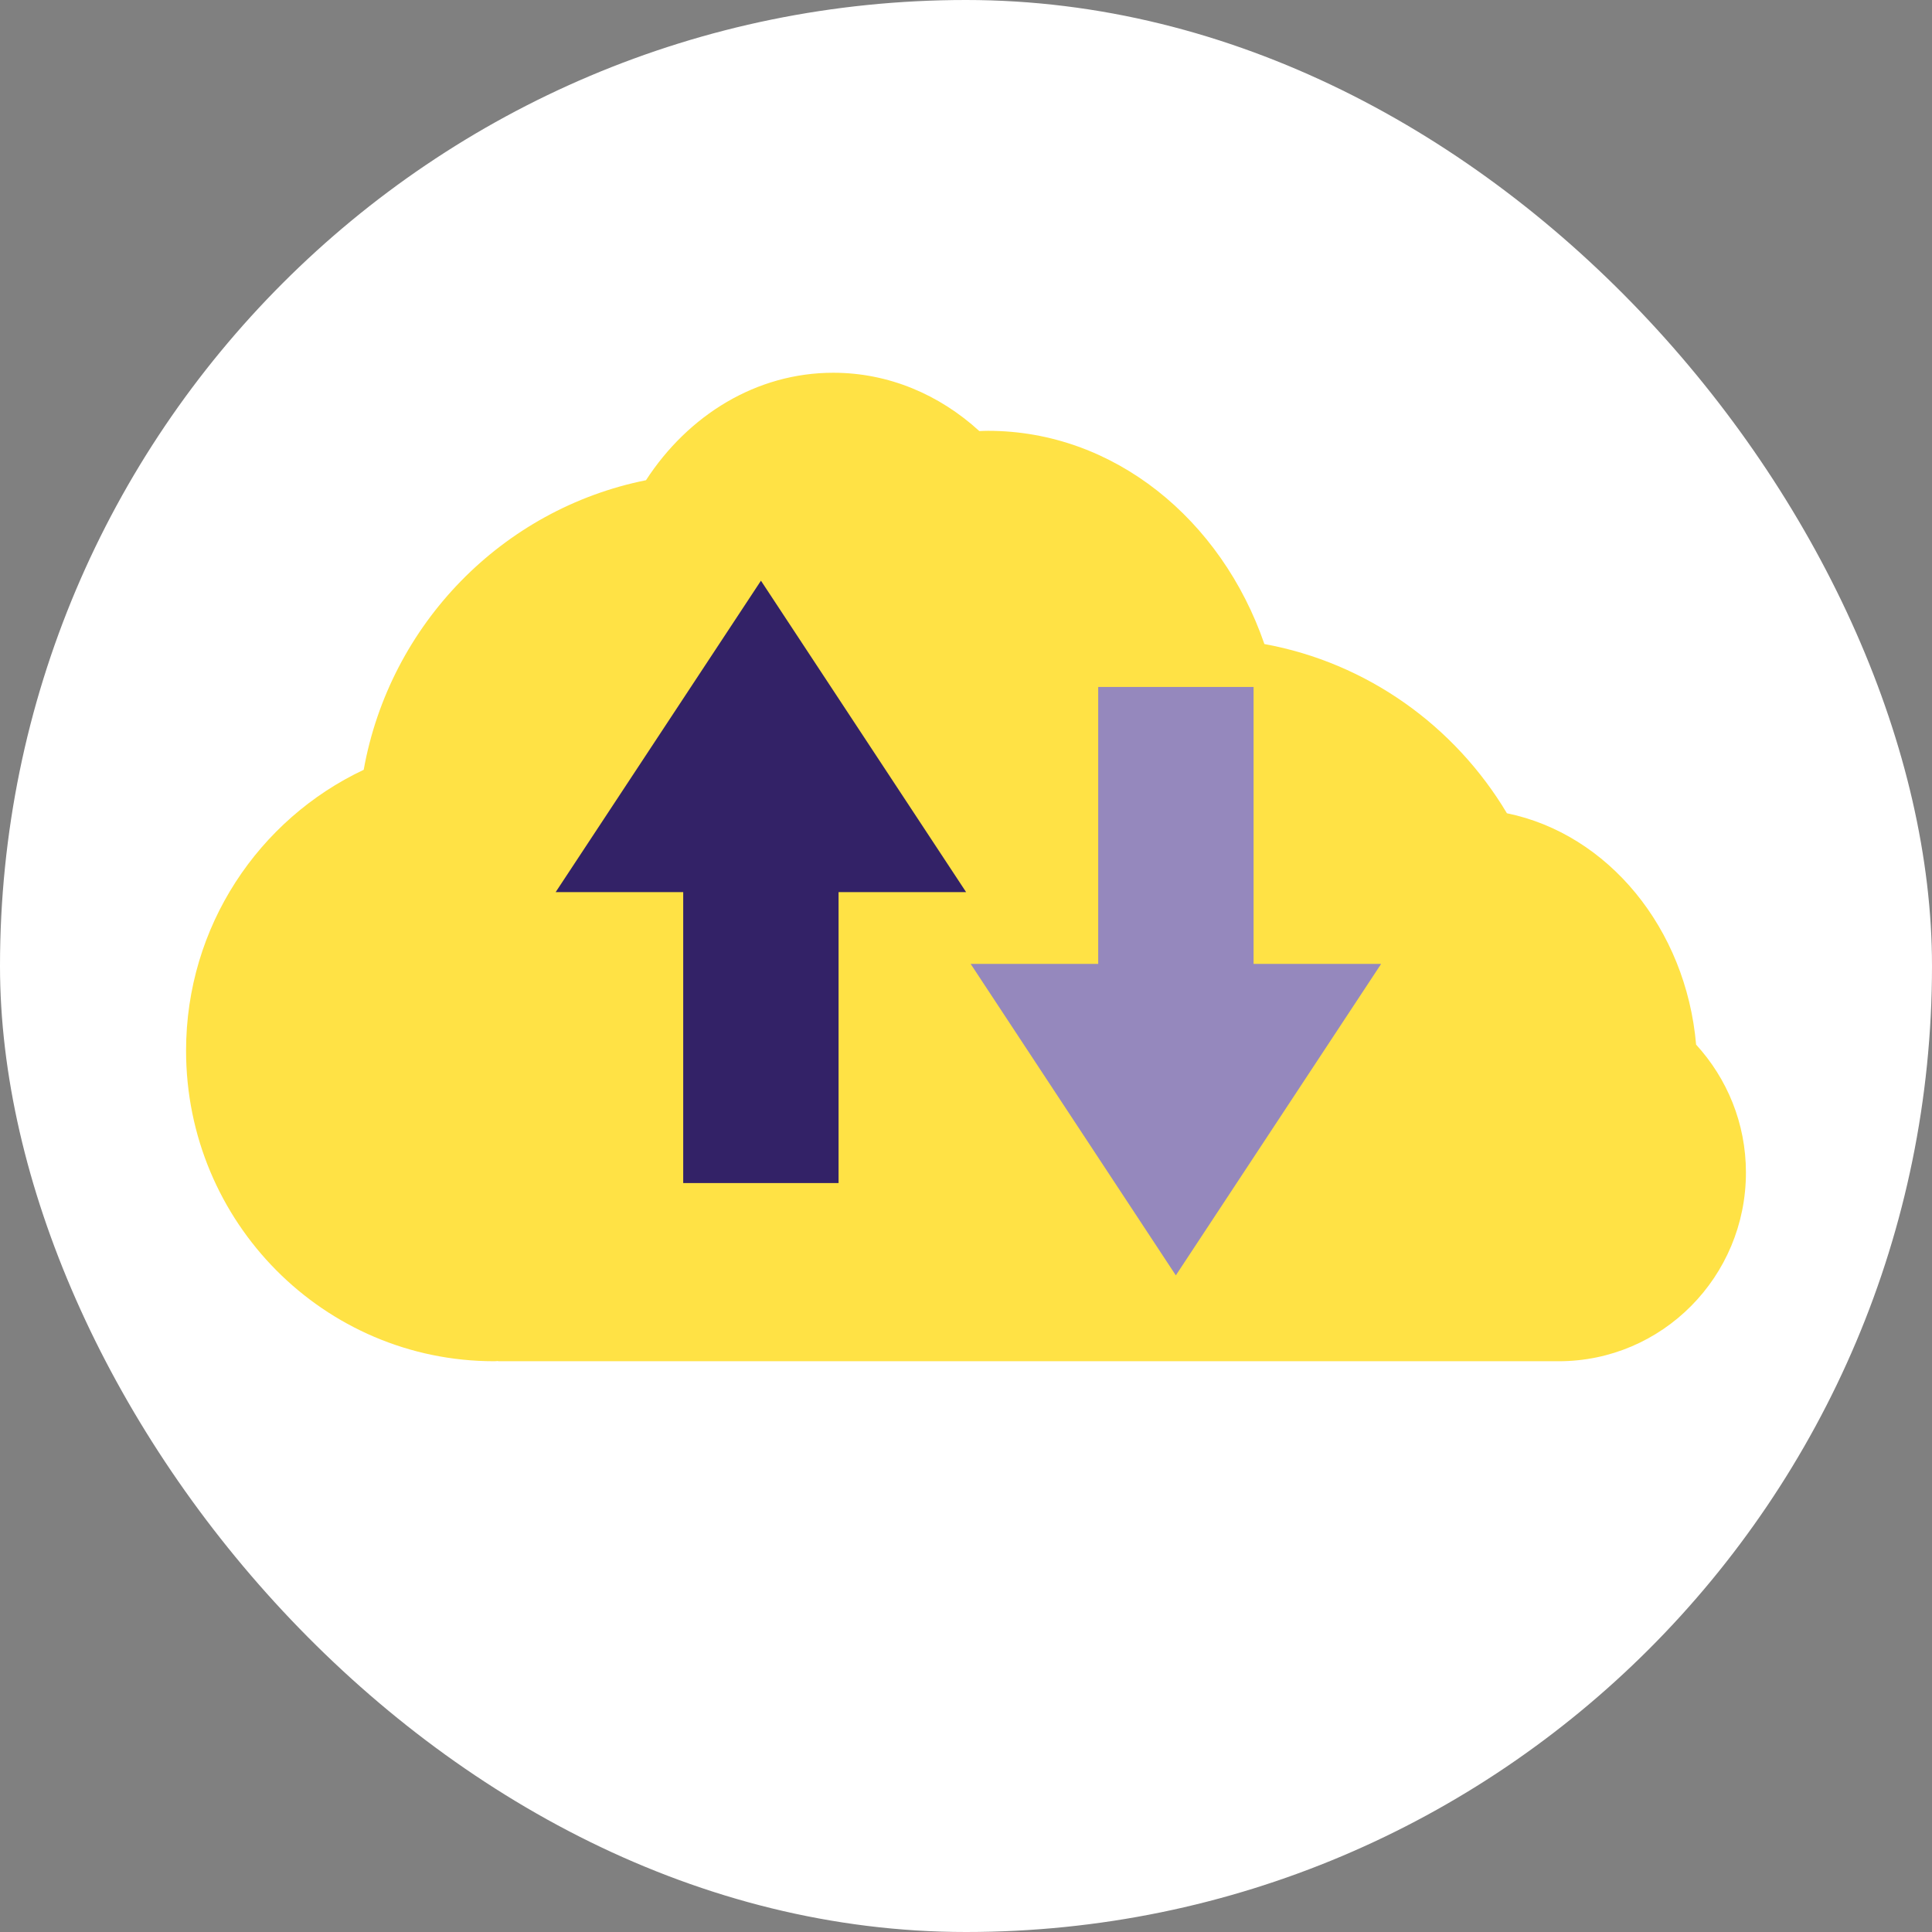
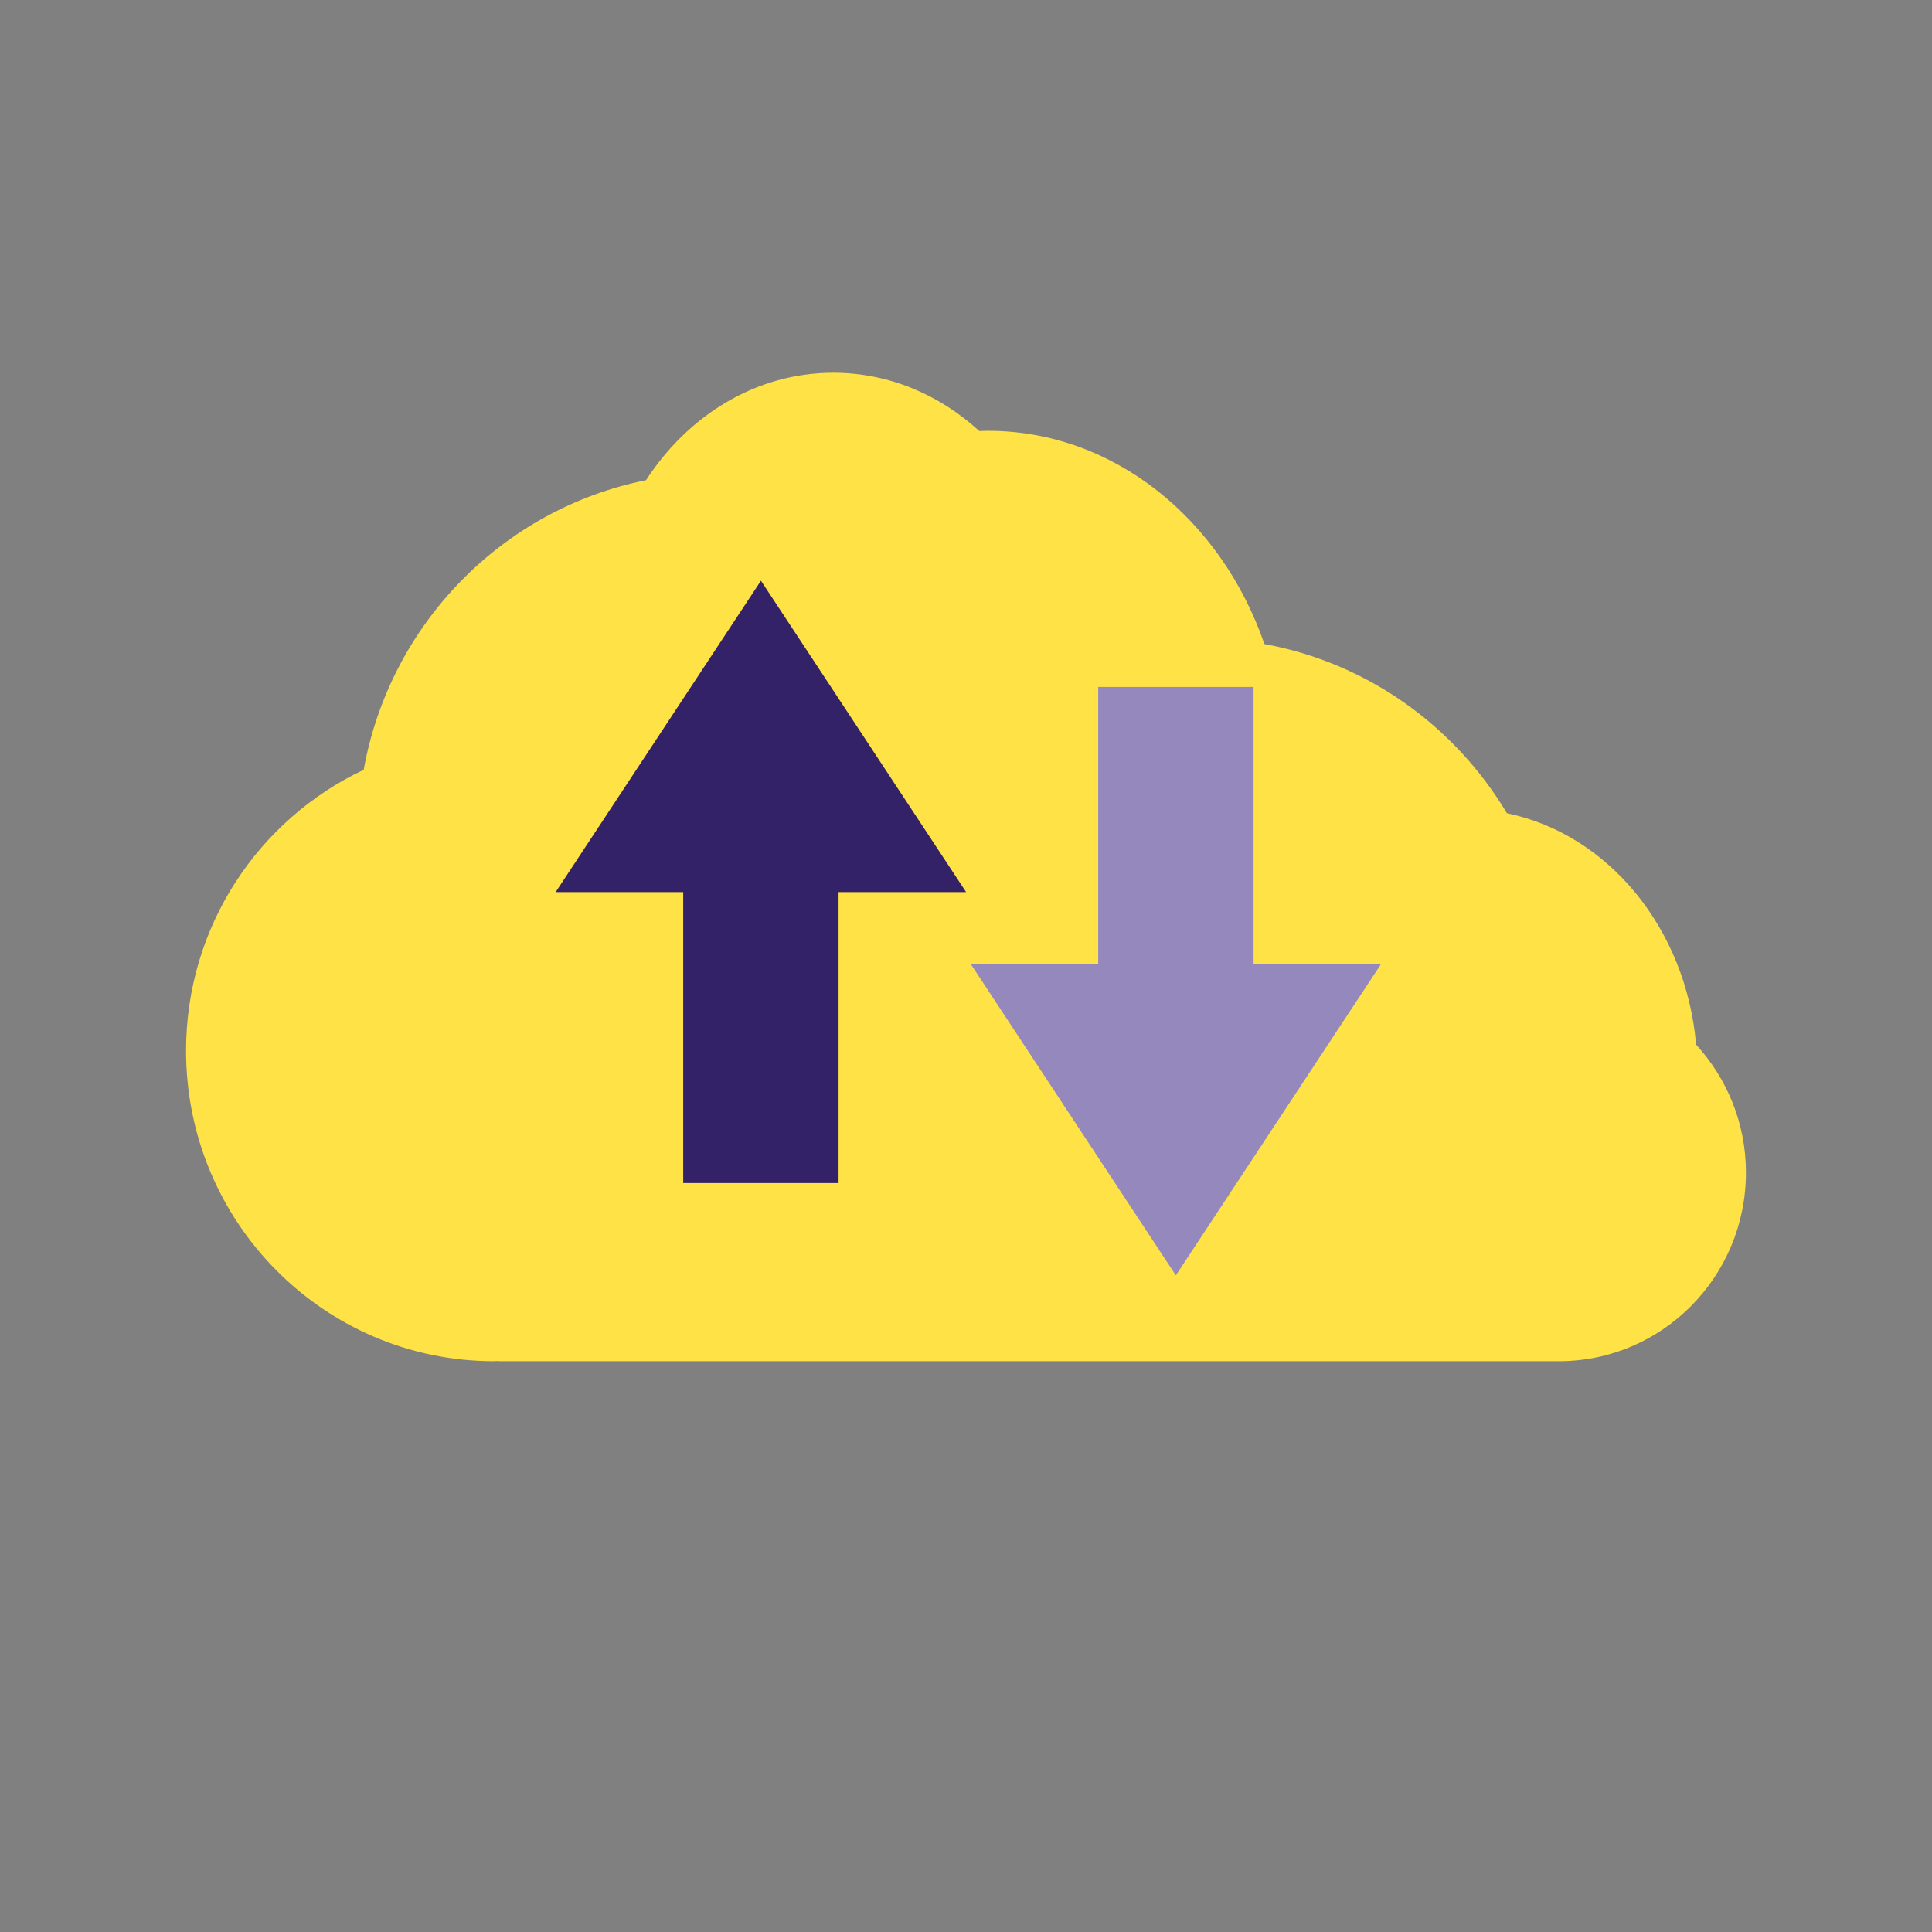
<svg xmlns="http://www.w3.org/2000/svg" width="156" height="156" viewBox="0 0 156 156" fill="none">
  <rect x="0" y="0" width="156" height="156" fill="#808080" stroke="none" />
-   <rect width="156" height="156" rx="78" fill="white" />
  <g clip-path="url(#clip0_351_1090)">
    <path d="M136.954 84.361C136.141 74.939 129.824 67.336 121.677 65.667C117.472 58.627 110.413 53.523 102.094 52.003C98.62 41.933 89.935 34.787 79.778 34.787C79.544 34.787 79.311 34.798 79.077 34.808C75.857 31.863 71.754 30.098 67.284 30.098C61.068 30.098 55.573 33.522 52.16 38.775C40.57 41.103 31.479 50.397 29.367 62.158C20.906 66.145 15.024 74.79 15.024 84.839C15.024 98.684 26.157 109.913 39.9 109.913C40.002 109.913 40.113 109.902 40.215 109.892V109.913H125.862C134.212 109.913 140.976 103.097 140.976 94.675C140.976 90.688 139.443 87.072 136.954 84.35V84.361Z" fill="#FFE245" />
    <path d="M67.71 67.262H55.166V95.526H67.71V67.262Z" fill="#332267" />
    <path d="M61.443 46.888L44.866 72.036H78.01L61.443 46.888Z" fill="#332267" />
    <path d="M88.675 82.606H101.22V55.469H88.675V82.606Z" fill="#9588BD" />
    <path d="M94.943 102.98L111.52 77.831H78.376L94.943 102.98Z" fill="#9588BD" />
  </g>
  <defs>
    <clipPath id="clip0_351_1090">
      <rect width="128" height="134" fill="white" transform="translate(14 3)" />
    </clipPath>
  </defs>
</svg>